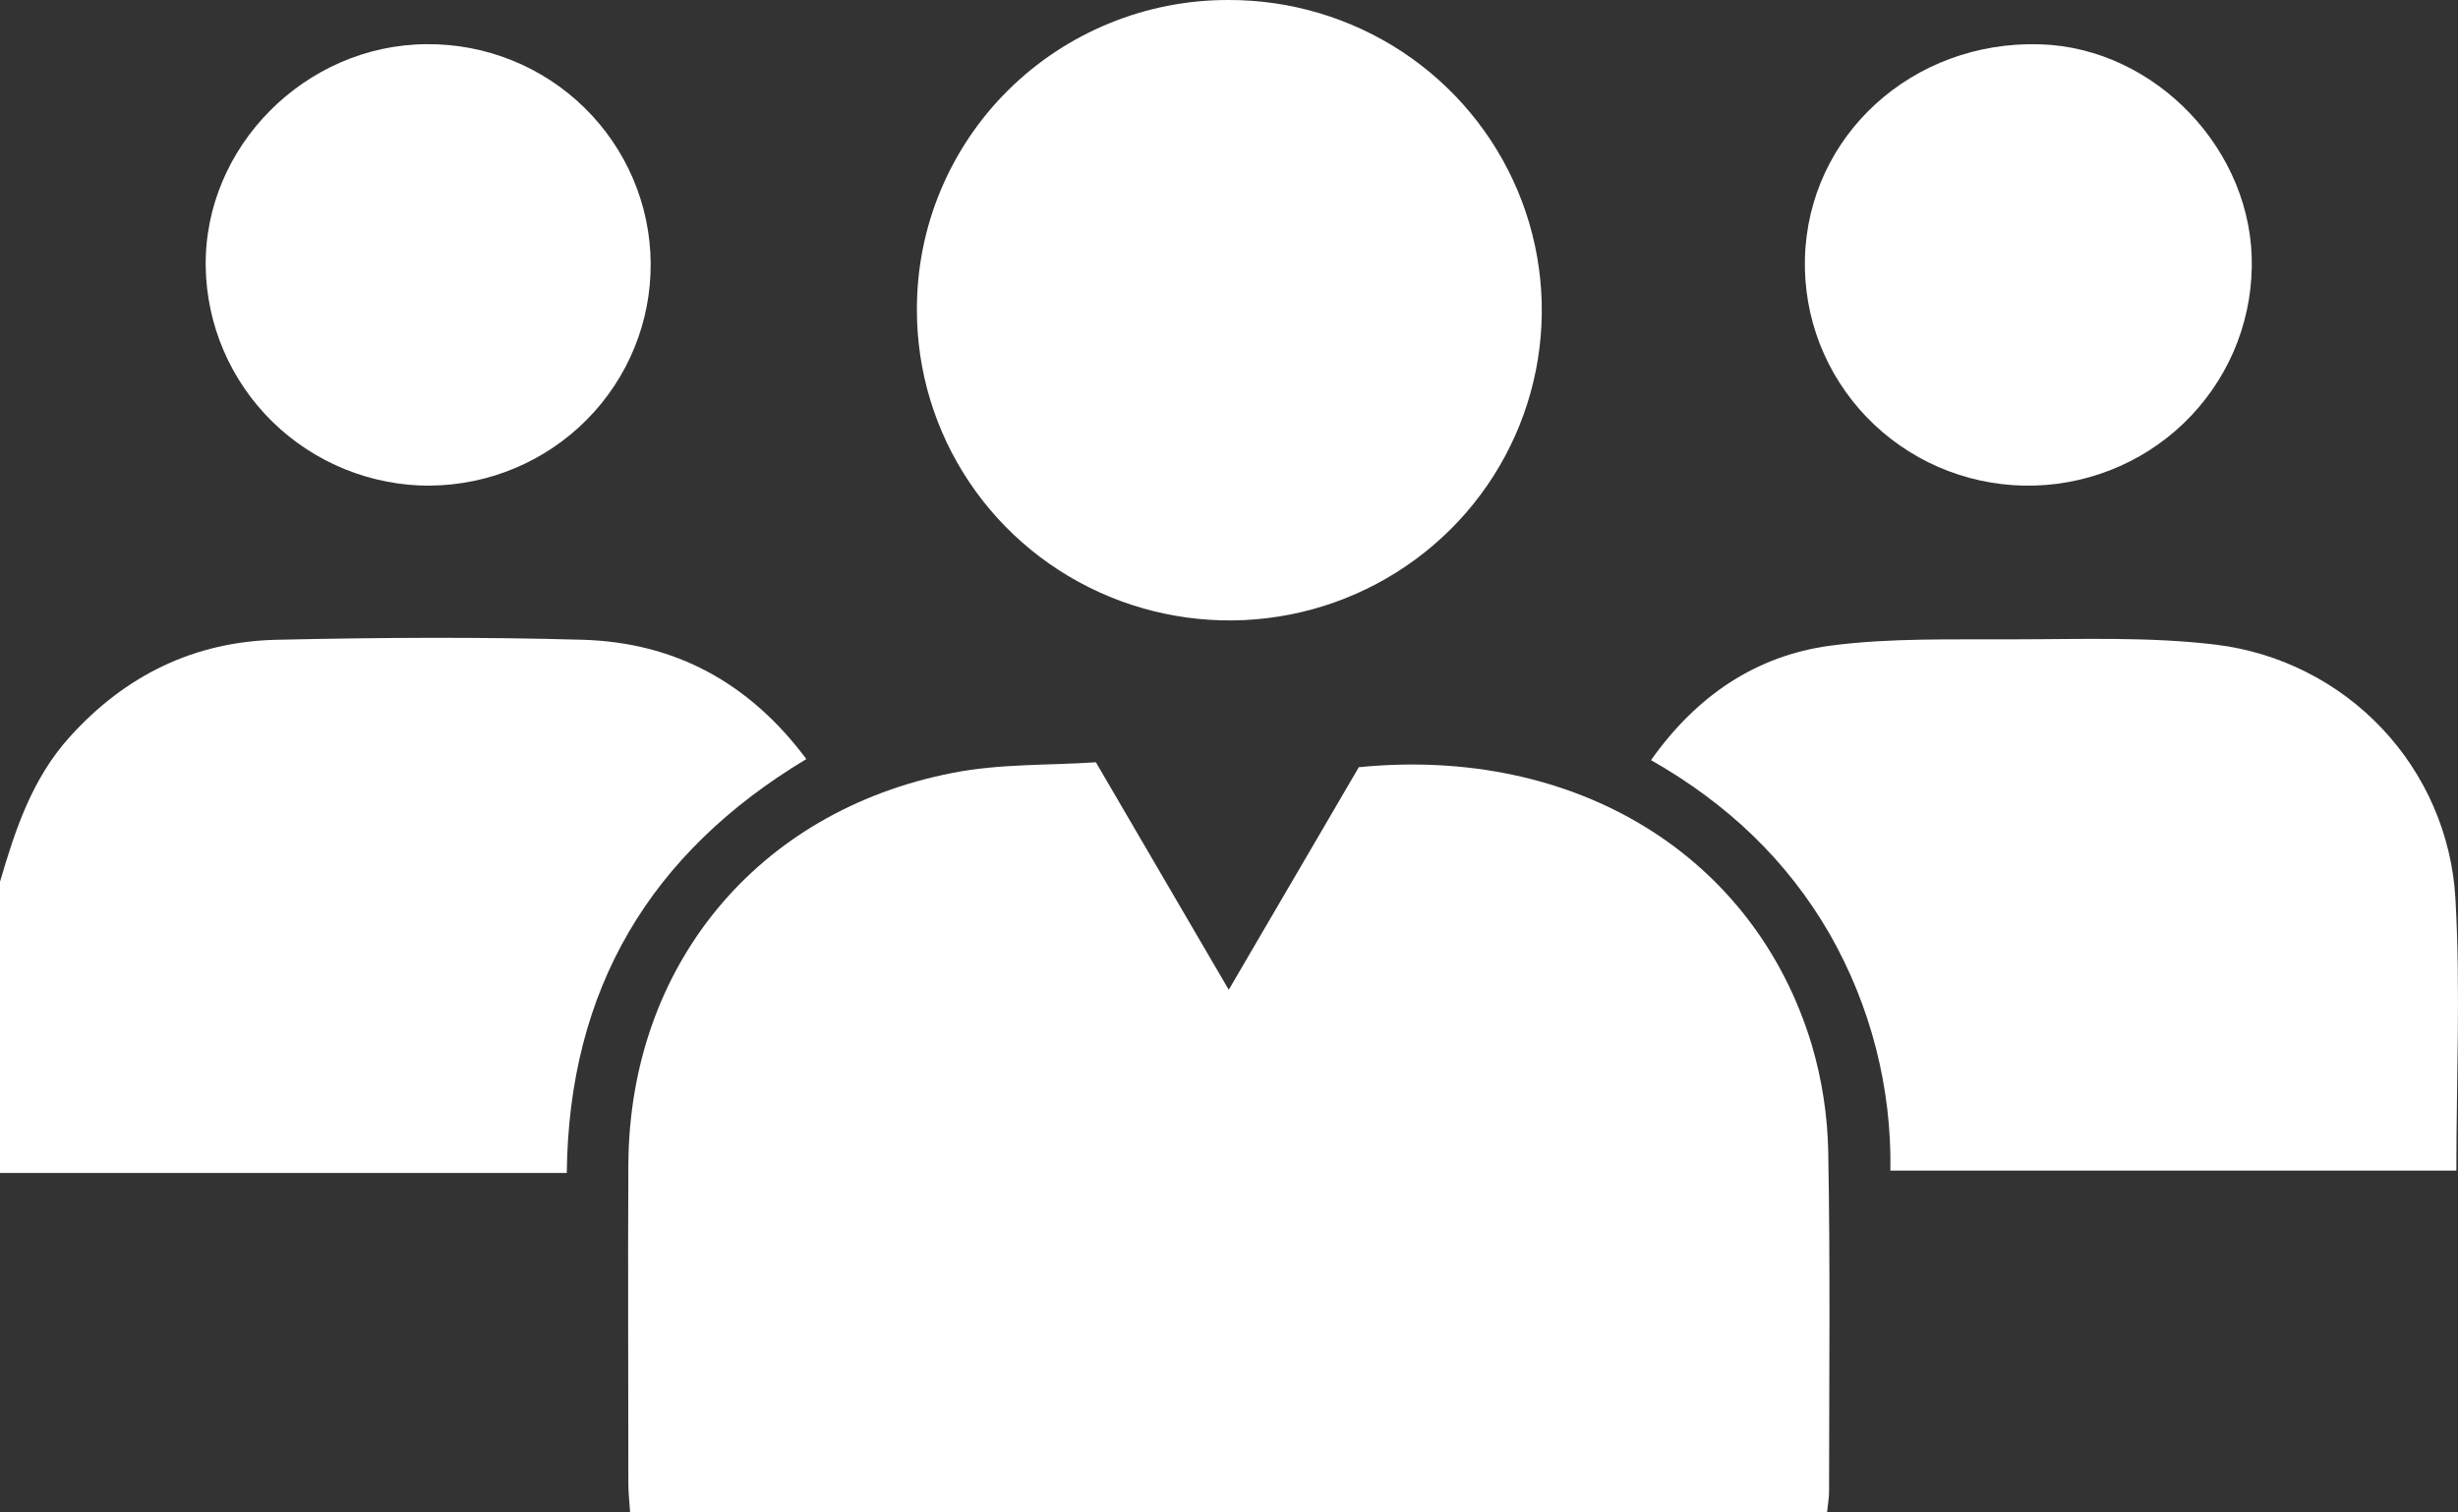
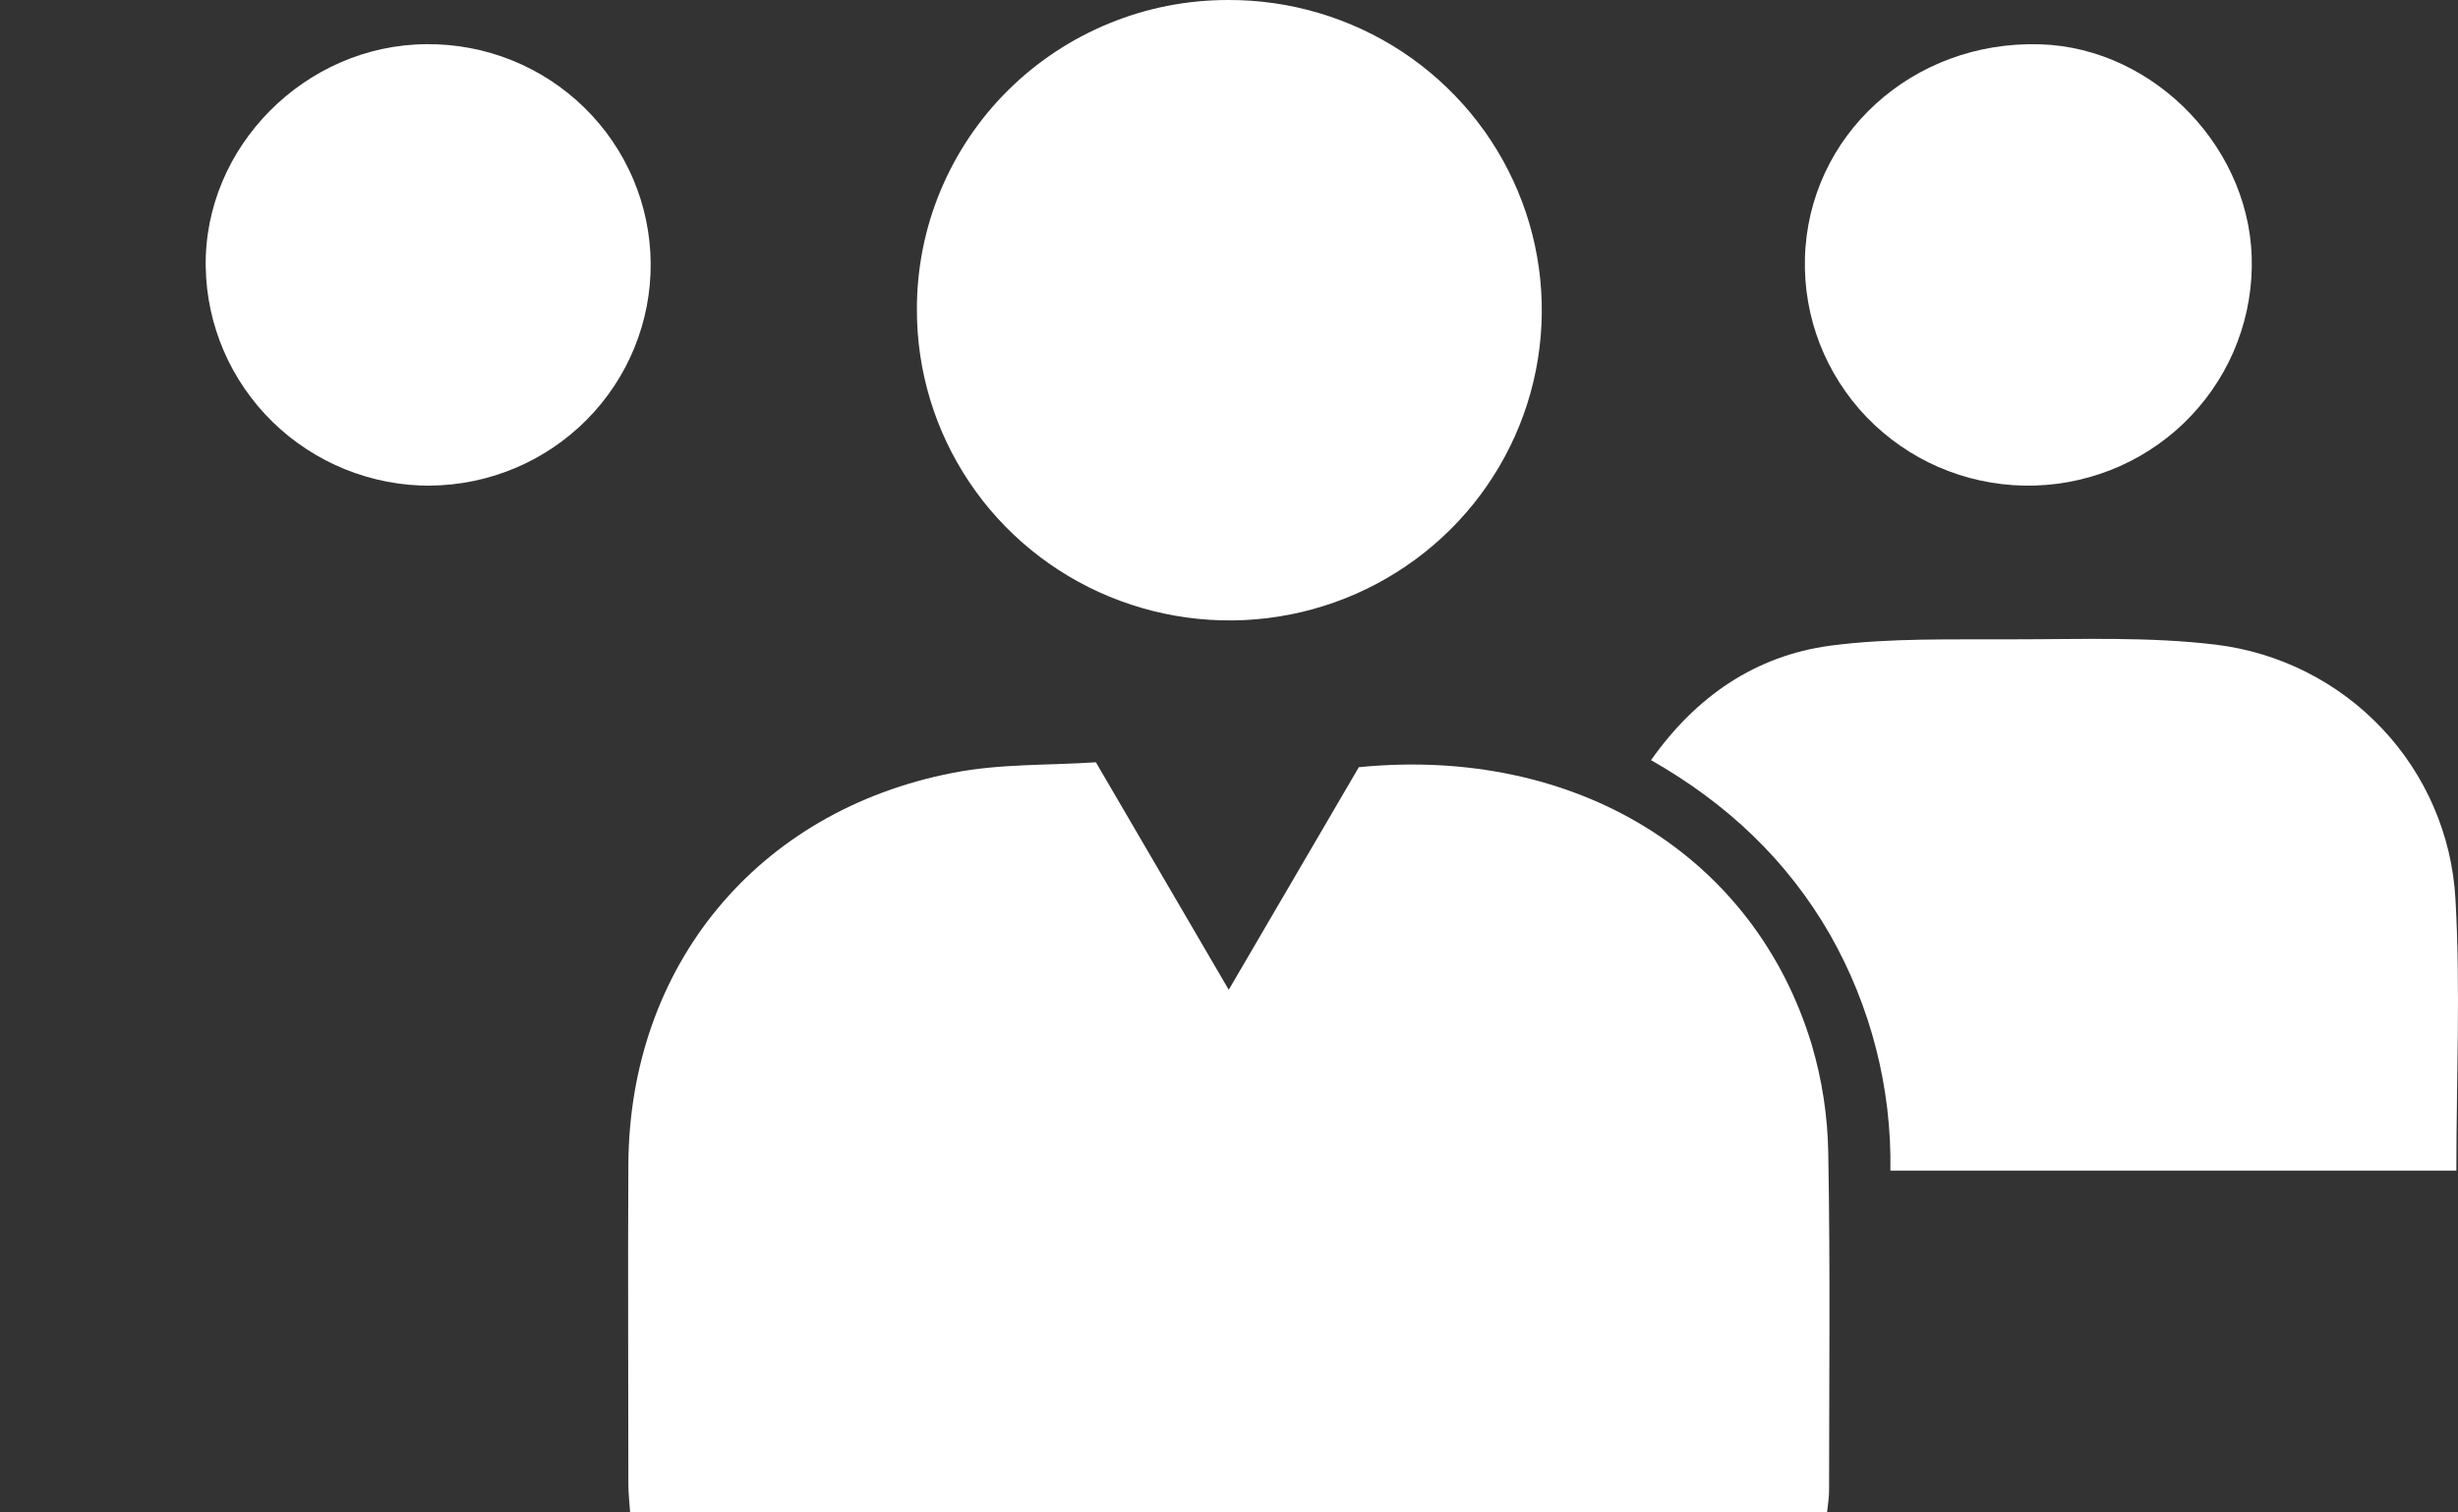
<svg xmlns="http://www.w3.org/2000/svg" width="39" height="24" viewBox="0 0 39 24" fill="none">
  <rect x="0" y="0" width="39" height="24" fill="#333333" stroke="none" />
  <g clip-path="url(#clip0_2147_1702)">
-     <path d="M0 13.992C0.242 13.167 0.507 12.357 1.106 11.694C1.988 10.716 3.086 10.179 4.398 10.152C6.014 10.116 7.632 10.106 9.246 10.152C10.702 10.195 11.885 10.826 12.794 12.045C10.315 13.533 9.024 15.694 8.993 18.613H0V13.992Z" fill="white" />
    <path d="M17.388 12.096L19.496 15.706L21.56 12.174C25 11.834 27.837 13.571 28.746 16.578C28.91 17.134 28.998 17.709 29.008 18.288C29.041 20.079 29.022 21.87 29.021 23.661C29.021 23.767 29.002 23.873 28.989 24H9.998C9.987 23.837 9.971 23.7 9.97 23.563C9.97 21.865 9.961 20.169 9.97 18.472C9.99 15.327 12.013 12.867 15.118 12.264C15.859 12.117 16.63 12.147 17.388 12.096Z" fill="white" />
    <path d="M26.196 12.062C26.913 11.048 27.856 10.403 29.046 10.245C29.999 10.12 30.972 10.151 31.936 10.145C33.011 10.145 34.097 10.101 35.16 10.23C36.168 10.353 37.1 10.824 37.794 11.559C38.489 12.295 38.901 13.25 38.959 14.256C39.041 15.676 38.974 17.111 38.974 18.575H29.994C30.016 17.262 29.683 15.966 29.032 14.823C28.355 13.65 27.405 12.75 26.196 12.062Z" fill="white" />
    <path d="M19.489 -1.06593e-06C20.47 -0.003 21.431 0.283 22.249 0.822C23.067 1.362 23.705 2.13 24.082 3.03C24.46 3.93 24.559 4.921 24.369 5.877C24.179 6.833 23.707 7.712 23.013 8.402C22.319 9.091 21.435 9.561 20.472 9.751C19.509 9.941 18.511 9.842 17.604 9.468C16.697 9.094 15.923 8.462 15.379 7.65C14.835 6.839 14.546 5.885 14.548 4.91C14.547 4.265 14.673 3.626 14.921 3.03C15.169 2.434 15.532 1.892 15.991 1.436C16.45 0.98 16.996 0.618 17.596 0.372C18.196 0.125 18.839 -0.001 19.489 -1.06593e-06Z" fill="white" />
    <path d="M6.828 7.707C5.893 7.711 4.994 7.347 4.327 6.697C3.66 6.046 3.278 5.161 3.264 4.232C3.235 2.331 4.843 0.711 6.769 0.701C7.704 0.693 8.605 1.055 9.271 1.707C9.938 2.359 10.317 3.247 10.324 4.176C10.331 5.105 9.967 5.998 9.31 6.66C8.654 7.322 7.76 7.698 6.824 7.706L6.828 7.707Z" fill="white" />
    <path d="M32.111 7.706C31.644 7.697 31.183 7.596 30.755 7.41C30.328 7.224 29.941 6.955 29.618 6.62C29.296 6.285 29.043 5.89 28.874 5.457C28.706 5.024 28.626 4.563 28.638 4.099C28.69 2.148 30.346 0.641 32.37 0.703C34.206 0.759 35.764 2.401 35.728 4.239C35.721 4.703 35.621 5.161 35.436 5.586C35.25 6.012 34.981 6.396 34.645 6.719C34.309 7.041 33.912 7.294 33.477 7.463C33.042 7.632 32.578 7.715 32.111 7.706Z" fill="white" />
  </g>
  <defs>
    <clipPath id="clip0_2147_1702">
      <rect width="39" height="24" fill="white" />
    </clipPath>
  </defs>
</svg>